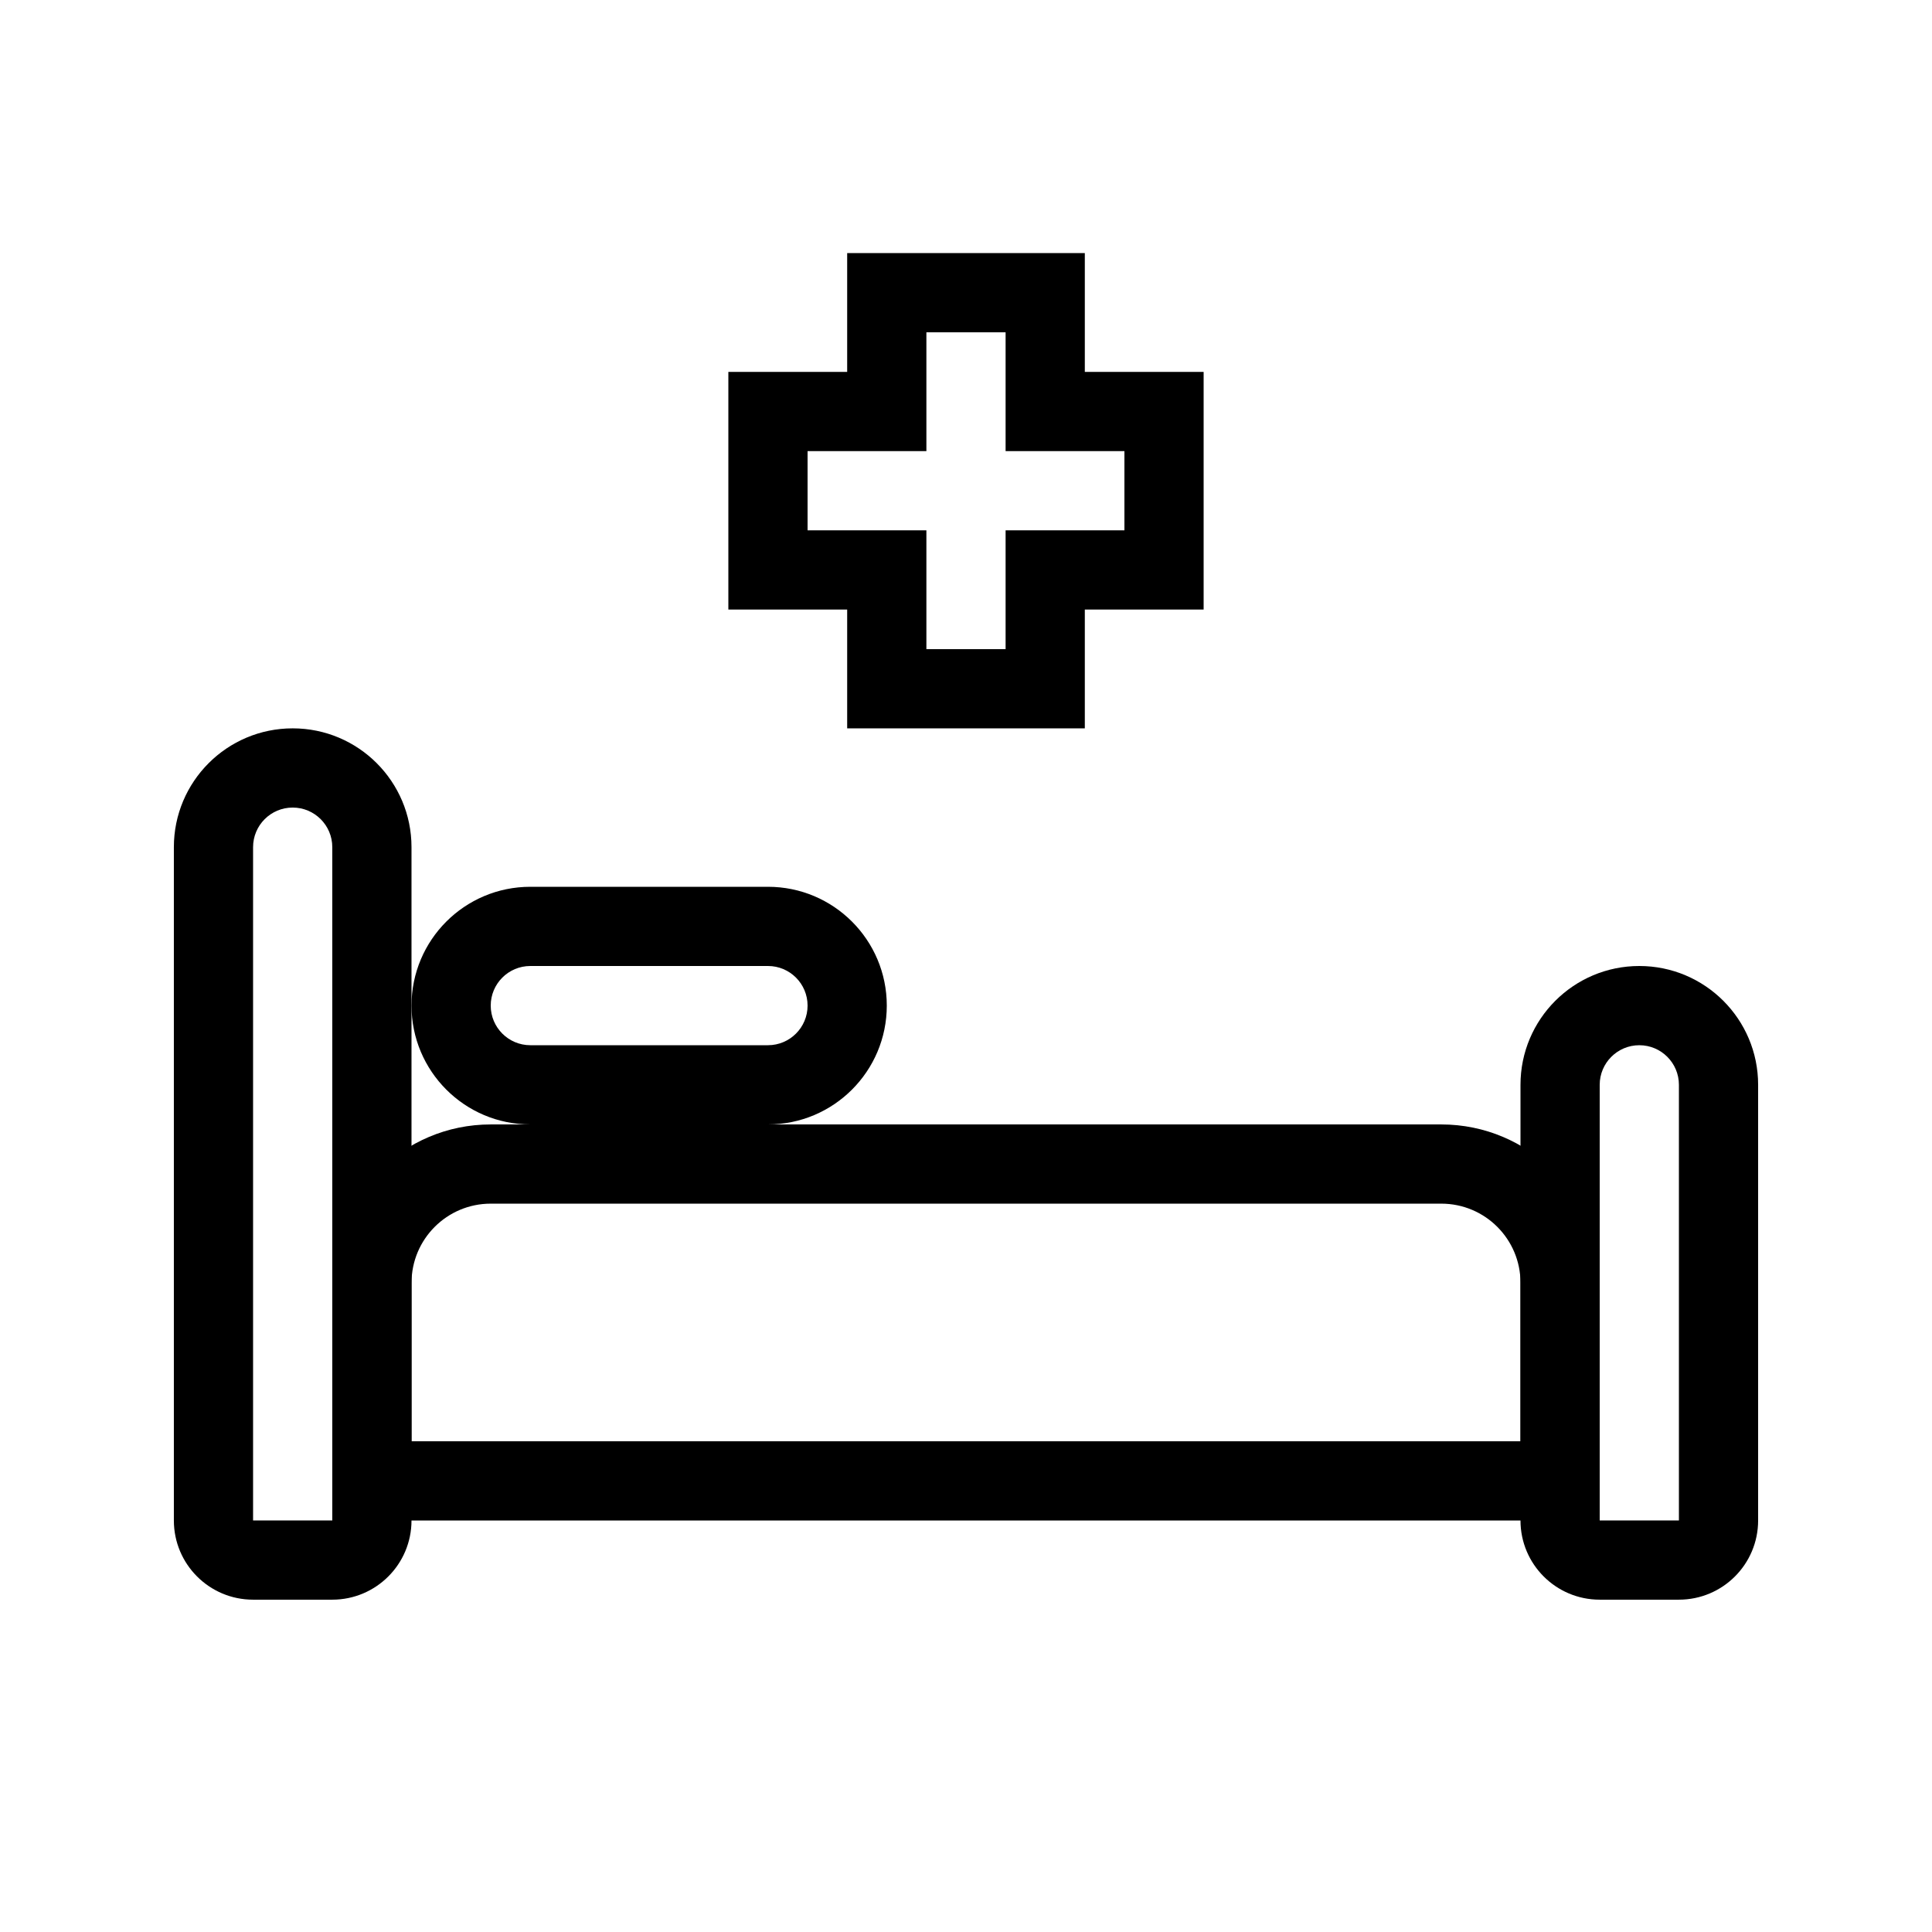
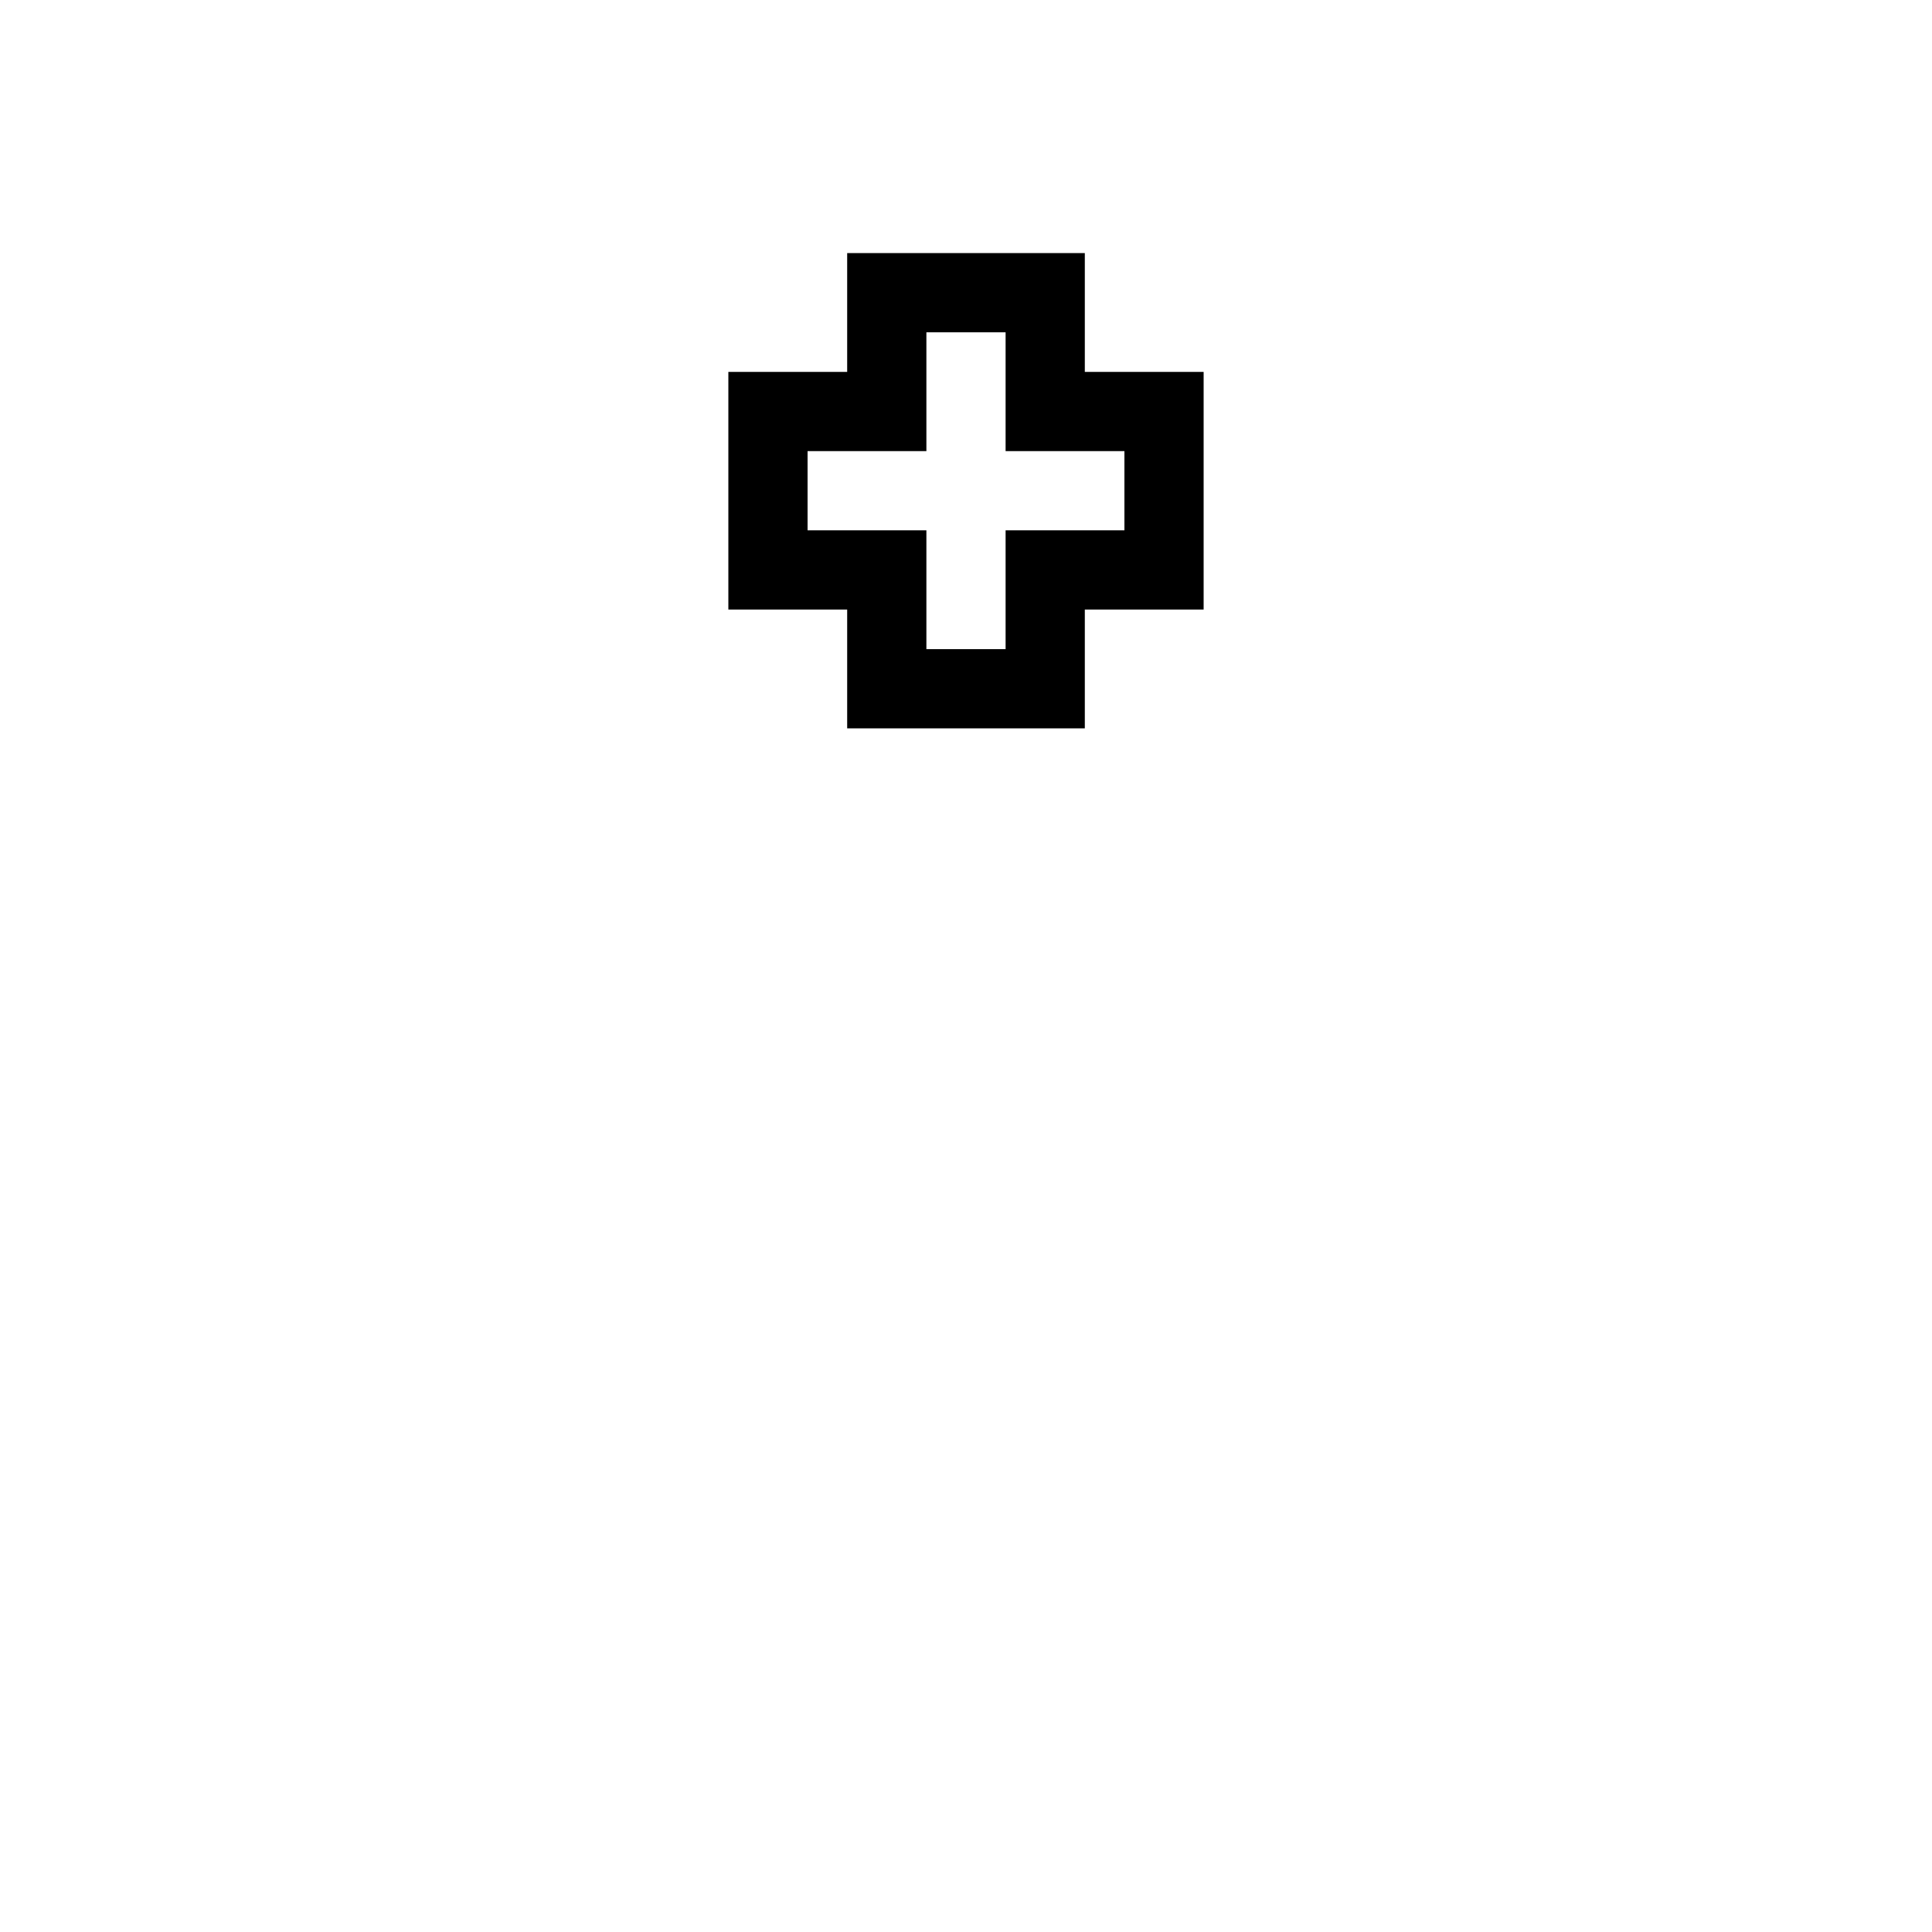
<svg xmlns="http://www.w3.org/2000/svg" fill="#000000" width="800px" height="800px" version="1.1" viewBox="144 144 512 512">
  <g fill-rule="evenodd">
    <path d="m368.51 211.07h62.977v31.488h31.488v62.977h-31.488v31.488h-62.977v-31.488h-31.488v-62.977h31.488zm20.992 20.992v31.488h-31.488v20.992h31.488v31.488h20.992v-31.488h31.488v-20.992h-31.488v-31.488z" />
-     <path d="m232.06 546.94v-178.43c0-5.797-4.699-10.496-10.496-10.496s-10.496 4.699-10.496 10.496v178.43zm-10.496-209.92c-17.391 0-31.488 14.098-31.488 31.488v178.43c0 11.594 9.398 20.992 20.992 20.992h20.992c11.594 0 20.992-9.398 20.992-20.992v-178.43c0-17.391-14.098-31.488-31.488-31.488z" />
-     <path d="m588.93 546.94v-115.45c0-5.797-4.699-10.496-10.496-10.496-5.793 0-10.496 4.699-10.496 10.496v115.45zm-10.496-146.94c-17.387 0-31.488 14.098-31.488 31.488v115.45c0 11.594 9.398 20.992 20.992 20.992h20.992c11.594 0 20.992-9.398 20.992-20.992v-115.45c0-17.391-14.098-31.488-31.488-31.488z" />
-     <path d="m347.52 400h-62.977c-5.797 0-10.496 4.699-10.496 10.496 0 5.793 4.699 10.496 10.496 10.496h62.977c5.797 0 10.496-4.703 10.496-10.496 0-5.797-4.699-10.496-10.496-10.496zm-94.465 10.496c0 17.387 14.098 31.488 31.488 31.488h62.977c17.387 0 31.488-14.102 31.488-31.488 0-17.391-14.102-31.488-31.488-31.488h-62.977c-17.391 0-31.488 14.098-31.488 31.488z" />
-     <path d="m525.95 462.98h-251.9c-11.594 0-20.992 9.395-20.992 20.988v41.984h293.89v-41.984c0-11.594-9.398-20.988-20.992-20.988zm-251.9-20.992c-23.188 0-41.984 18.793-41.984 41.98v62.977h335.87v-62.977c0-23.188-18.793-41.98-41.984-41.98z" />
  </g>
</svg>